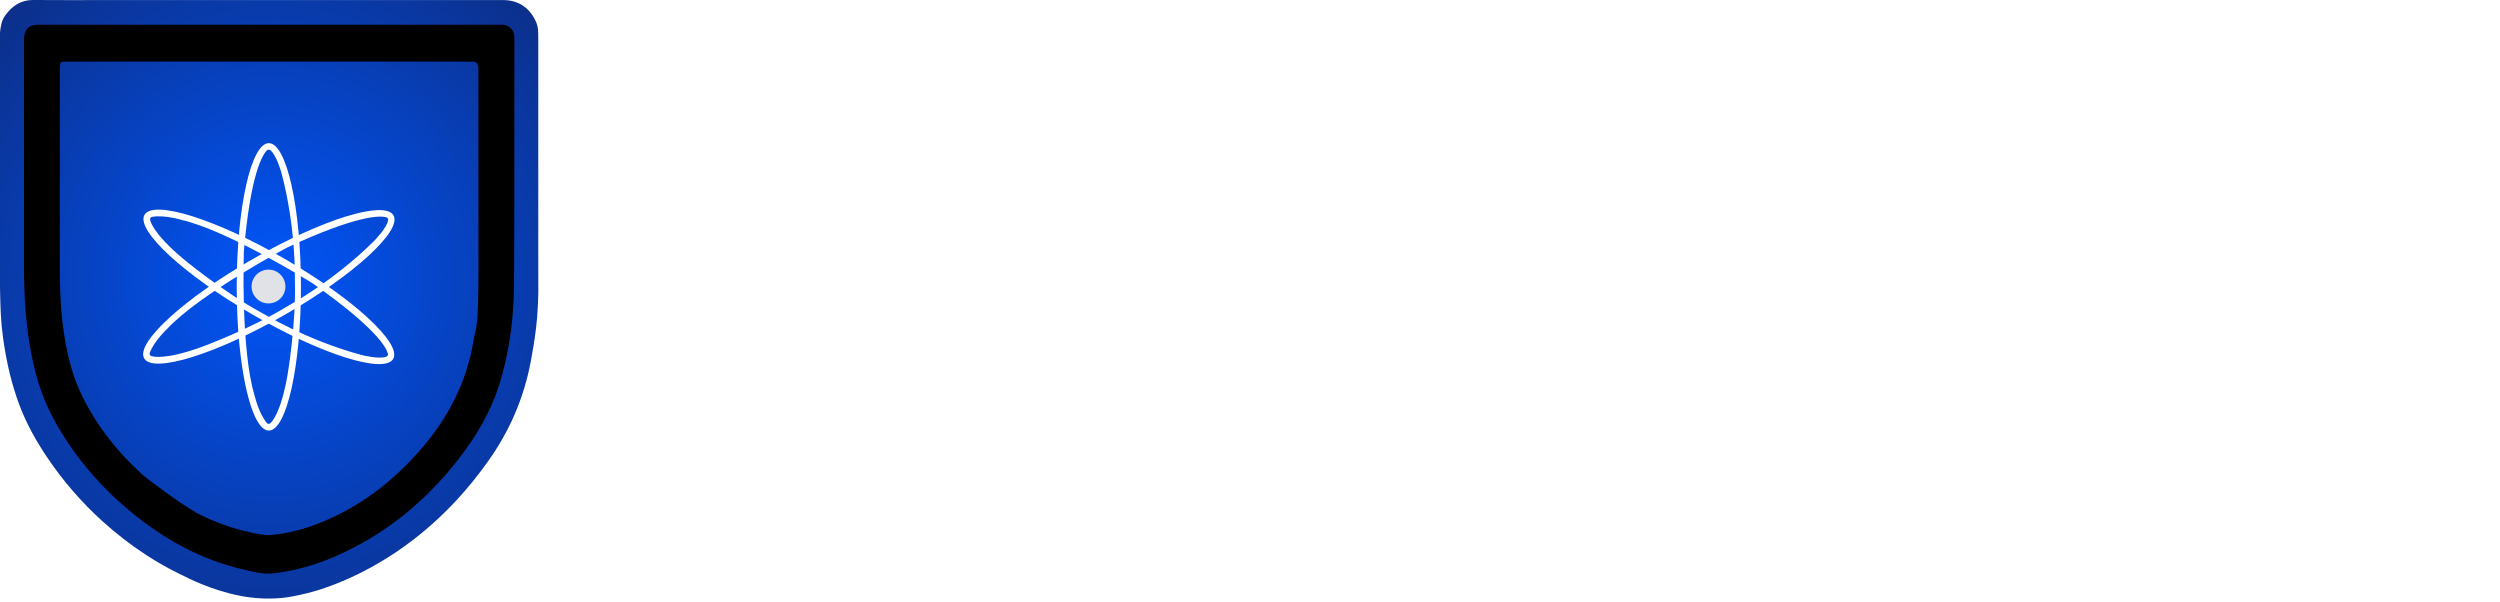
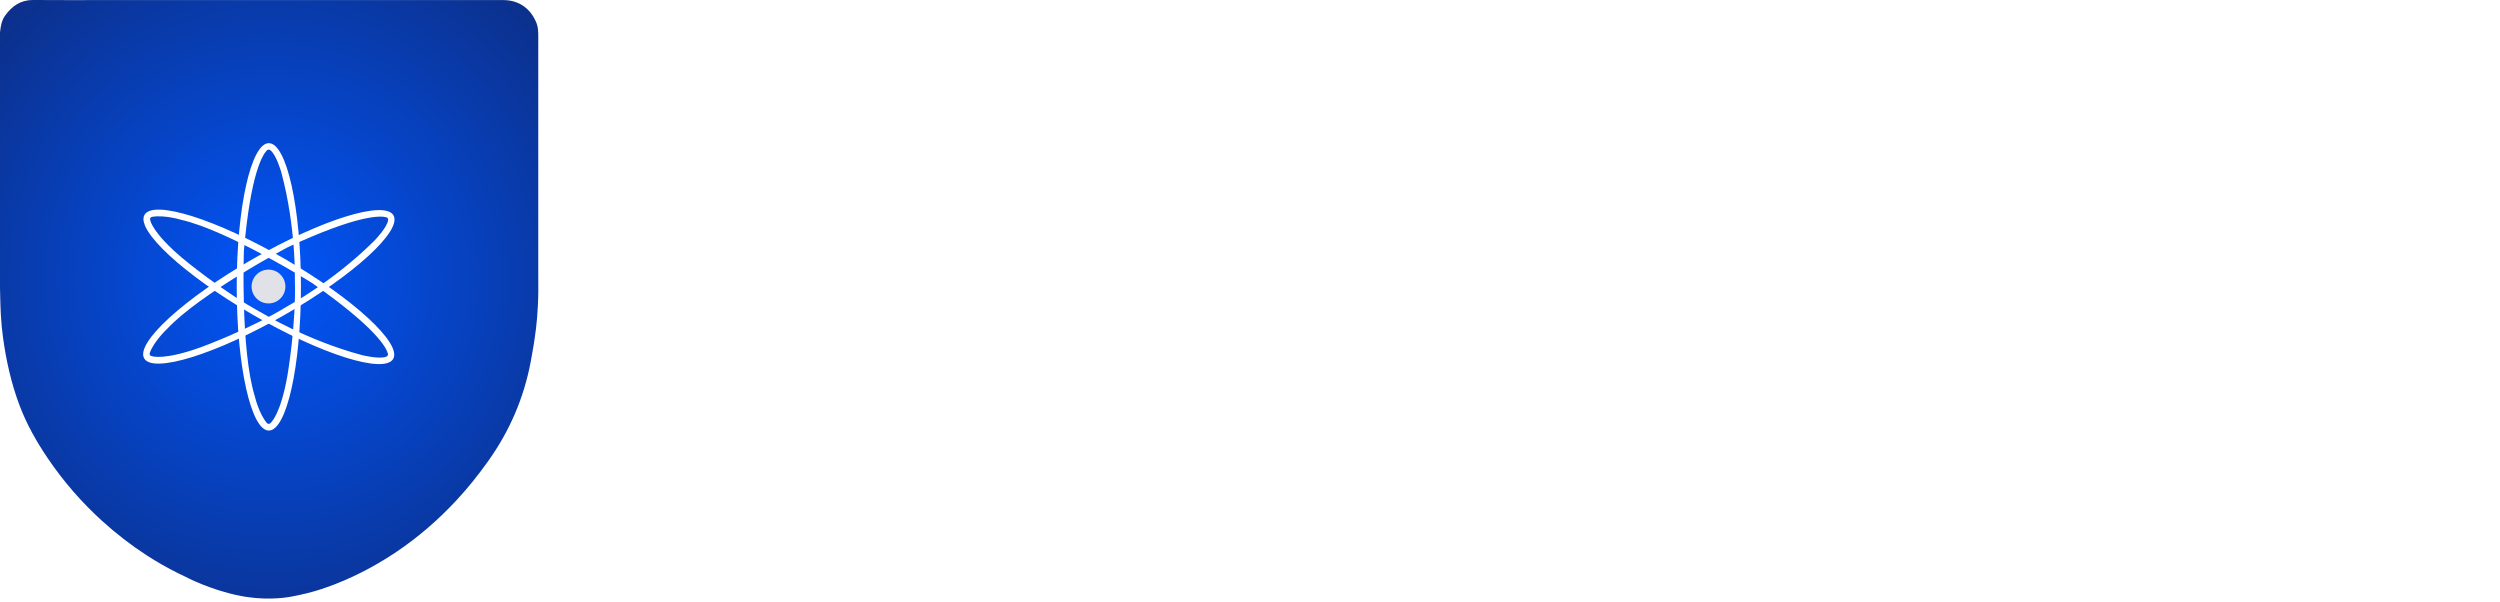
<svg xmlns="http://www.w3.org/2000/svg" width="137" height="33" viewBox="0 0 137 33" fill="none">
  <path d="M34.555 15.765C34.555 14.745 34.79 13.83 35.26 13.02C35.74 12.21 36.385 11.58 37.195 11.13C38.015 10.67 38.91 10.44 39.88 10.44C40.99 10.44 41.975 10.715 42.835 11.265C43.705 11.805 44.335 12.575 44.725 13.575H42.67C42.4 13.025 42.025 12.615 41.545 12.345C41.065 12.075 40.51 11.94 39.88 11.94C39.19 11.94 38.575 12.095 38.035 12.405C37.495 12.715 37.07 13.16 36.76 13.74C36.46 14.32 36.31 14.995 36.31 15.765C36.31 16.535 36.46 17.21 36.76 17.79C37.07 18.37 37.495 18.82 38.035 19.14C38.575 19.45 39.19 19.605 39.88 19.605C40.51 19.605 41.065 19.47 41.545 19.2C42.025 18.93 42.4 18.52 42.67 17.97H44.725C44.335 18.97 43.705 19.74 42.835 20.28C41.975 20.82 40.99 21.09 39.88 21.09C38.9 21.09 38.005 20.865 37.195 20.415C36.385 19.955 35.74 19.32 35.26 18.51C34.79 17.7 34.555 16.785 34.555 15.765ZM51.482 21.105C50.512 21.105 49.617 20.88 48.797 20.43C47.987 19.97 47.342 19.335 46.862 18.525C46.392 17.705 46.157 16.785 46.157 15.765C46.157 14.745 46.392 13.83 46.862 13.02C47.342 12.21 47.987 11.58 48.797 11.13C49.617 10.67 50.512 10.44 51.482 10.44C52.462 10.44 53.357 10.67 54.167 11.13C54.987 11.58 55.632 12.21 56.102 13.02C56.572 13.83 56.807 14.745 56.807 15.765C56.807 16.785 56.572 17.705 56.102 18.525C55.632 19.335 54.987 19.97 54.167 20.43C53.357 20.88 52.462 21.105 51.482 21.105ZM51.482 19.62C52.172 19.62 52.787 19.465 53.327 19.155C53.867 18.835 54.287 18.385 54.587 17.805C54.897 17.215 55.052 16.535 55.052 15.765C55.052 14.995 54.897 14.32 54.587 13.74C54.287 13.16 53.867 12.715 53.327 12.405C52.787 12.095 52.172 11.94 51.482 11.94C50.792 11.94 50.177 12.095 49.637 12.405C49.097 12.715 48.672 13.16 48.362 13.74C48.062 14.32 47.912 14.995 47.912 15.765C47.912 16.535 48.062 17.215 48.362 17.805C48.672 18.385 49.097 18.835 49.637 19.155C50.177 19.465 50.792 19.62 51.482 19.62ZM61.924 21.105C61.224 21.105 60.594 20.985 60.034 20.745C59.474 20.495 59.034 20.145 58.714 19.695C58.394 19.245 58.234 18.72 58.234 18.12H60.064C60.104 18.57 60.279 18.94 60.589 19.23C60.909 19.52 61.354 19.665 61.924 19.665C62.514 19.665 62.974 19.525 63.304 19.245C63.634 18.955 63.799 18.585 63.799 18.135C63.799 17.785 63.694 17.5 63.484 17.28C63.284 17.06 63.029 16.89 62.719 16.77C62.419 16.65 61.999 16.52 61.459 16.38C60.779 16.2 60.224 16.02 59.794 15.84C59.374 15.65 59.014 15.36 58.714 14.97C58.414 14.58 58.264 14.06 58.264 13.41C58.264 12.81 58.414 12.285 58.714 11.835C59.014 11.385 59.434 11.04 59.974 10.8C60.514 10.56 61.139 10.44 61.849 10.44C62.859 10.44 63.684 10.695 64.324 11.205C64.974 11.705 65.334 12.395 65.404 13.275H63.514C63.484 12.895 63.304 12.57 62.974 12.3C62.644 12.03 62.209 11.895 61.669 11.895C61.179 11.895 60.779 12.02 60.469 12.27C60.159 12.52 60.004 12.88 60.004 13.35C60.004 13.67 60.099 13.935 60.289 14.145C60.489 14.345 60.739 14.505 61.039 14.625C61.339 14.745 61.749 14.875 62.269 15.015C62.959 15.205 63.519 15.395 63.949 15.585C64.389 15.775 64.759 16.07 65.059 16.47C65.369 16.86 65.524 17.385 65.524 18.045C65.524 18.575 65.379 19.075 65.089 19.545C64.809 20.015 64.394 20.395 63.844 20.685C63.304 20.965 62.664 21.105 61.924 21.105ZM78.522 10.575V21H76.812V13.86L73.632 21H72.447L69.252 13.86V21H67.542V10.575H69.387L73.047 18.75L76.692 10.575H78.522ZM85.525 21.105C84.555 21.105 83.659 20.88 82.84 20.43C82.029 19.97 81.385 19.335 80.904 18.525C80.434 17.705 80.2 16.785 80.2 15.765C80.2 14.745 80.434 13.83 80.904 13.02C81.385 12.21 82.029 11.58 82.84 11.13C83.659 10.67 84.555 10.44 85.525 10.44C86.504 10.44 87.4 10.67 88.21 11.13C89.029 11.58 89.674 12.21 90.144 13.02C90.615 13.83 90.85 14.745 90.85 15.765C90.85 16.785 90.615 17.705 90.144 18.525C89.674 19.335 89.029 19.97 88.21 20.43C87.4 20.88 86.504 21.105 85.525 21.105ZM85.525 19.62C86.215 19.62 86.829 19.465 87.37 19.155C87.909 18.835 88.329 18.385 88.629 17.805C88.939 17.215 89.094 16.535 89.094 15.765C89.094 14.995 88.939 14.32 88.629 13.74C88.329 13.16 87.909 12.715 87.37 12.405C86.829 12.095 86.215 11.94 85.525 11.94C84.835 11.94 84.219 12.095 83.68 12.405C83.139 12.715 82.715 13.16 82.404 13.74C82.105 14.32 81.954 14.995 81.954 15.765C81.954 16.535 82.105 17.215 82.404 17.805C82.715 18.385 83.139 18.835 83.68 19.155C84.219 19.465 84.835 19.62 85.525 19.62ZM99.834 10.575C100.944 10.575 101.914 10.79 102.744 11.22C103.584 11.64 104.229 12.25 104.679 13.05C105.139 13.84 105.369 14.765 105.369 15.825C105.369 16.885 105.139 17.805 104.679 18.585C104.229 19.365 103.584 19.965 102.744 20.385C101.914 20.795 100.944 21 99.834 21H96.429V10.575H99.834ZM99.834 19.605C101.054 19.605 101.989 19.275 102.639 18.615C103.289 17.955 103.614 17.025 103.614 15.825C103.614 14.615 103.289 13.67 102.639 12.99C101.989 12.31 101.054 11.97 99.834 11.97H98.139V19.605H99.834ZM116.048 10.575L112.133 21H110.153L106.223 10.575H108.053L111.143 19.245L114.248 10.575H116.048ZM124.769 13.68C124.769 14.21 124.644 14.71 124.394 15.18C124.144 15.65 123.744 16.035 123.194 16.335C122.644 16.625 121.939 16.77 121.079 16.77H119.189V21H117.479V10.575H121.079C121.879 10.575 122.554 10.715 123.104 10.995C123.664 11.265 124.079 11.635 124.349 12.105C124.629 12.575 124.769 13.1 124.769 13.68ZM121.079 15.375C121.729 15.375 122.214 15.23 122.534 14.94C122.854 14.64 123.014 14.22 123.014 13.68C123.014 12.54 122.369 11.97 121.079 11.97H119.189V15.375H121.079ZM134.964 21H133.254L128.109 13.215V21H126.399V10.56H128.109L133.254 18.33V10.56H134.964V21Z" fill="white" />
  <path d="M29.499 15.73C29.499 15.73 29.509 16.122 29.472 16.805C29.454 17.211 29.418 17.615 29.371 18.017C29.371 18.019 29.371 18.023 29.369 18.027C29.365 18.054 29.363 18.078 29.359 18.101C29.29 18.67 29.195 19.235 29.088 19.799C28.711 21.81 27.922 23.632 26.744 25.28C26.204 26.037 25.627 26.76 24.994 27.437C24.002 28.502 22.919 29.436 21.737 30.234C21.679 30.277 21.606 30.326 21.515 30.381H21.513C20.966 30.74 20.396 31.069 19.805 31.369C19.469 31.54 19.127 31.697 18.783 31.842C18.779 31.844 18.775 31.846 18.771 31.846C18.465 31.977 18.163 32.095 17.854 32.199L17.85 32.201C17.593 32.293 17.048 32.474 16.391 32.609H16.387C16.297 32.629 16.206 32.648 16.113 32.666H16.111C15.306 32.842 14.427 32.797 14.427 32.797C14.168 32.788 13.909 32.766 13.654 32.731H13.652C13.476 32.711 13.302 32.68 13.14 32.646C11.523 32.33 10.184 31.62 10.133 31.591H10.131C10.074 31.564 10.016 31.538 9.959 31.509C9.908 31.485 9.854 31.458 9.803 31.434C9.188 31.132 8.597 30.793 8.026 30.424C7.17 29.869 6.361 29.241 5.596 28.547C4.477 27.531 3.485 26.392 2.629 25.13C2.006 24.212 1.461 23.253 1.067 22.206C0.617 21.01 0.34 19.77 0.166 18.501C0.109 18.087 0.069 17.672 0.047 17.254V17.246C0.018 16.773 0 15.761 0 15.761V1.775C0.036 1.451 0.081 1.132 0.279 0.857C0.664 0.32 1.145 -0.006 1.819 8.45835e-05C3.167 0.012 4.515 0.004 5.863 0.004H27.58C28.432 0.004 29.086 0.463 29.407 1.281C29.495 1.51 29.495 1.751 29.497 1.991C29.497 1.991 29.499 2.061 29.497 2.085V14.906C29.501 14.932 29.503 14.959 29.497 14.983V15.043C29.499 15.271 29.501 15.5 29.499 15.73Z" fill="url(#paint0_radial_2741_5892)" />
-   <path d="M28.188 2.1C28.188 2.055 28.186 2.008 28.182 1.963C28.169 1.763 28.076 1.606 27.923 1.485C27.773 1.365 27.597 1.355 27.417 1.355H14.768C10.542 1.355 6.313 1.355 2.085 1.355C1.569 1.355 1.318 1.612 1.318 2.144C1.316 6.272 1.312 10.401 1.314 14.531C1.314 16.028 1.389 17.517 1.644 18.995C1.875 20.329 2.231 21.625 2.866 22.822C3.921 24.817 5.337 26.507 7.041 27.939C8.936 29.535 11.044 30.701 13.451 31.238C13.959 31.35 14.471 31.483 14.997 31.42C16.144 31.283 17.249 30.973 18.312 30.516C21.028 29.349 23.272 27.535 25.11 25.179C26.126 23.877 26.957 22.469 27.431 20.853C27.939 19.123 28.161 17.348 28.171 15.553C28.196 11.07 28.184 6.586 28.188 2.102V2.1ZM25.941 18.719C25.563 20.945 24.577 22.851 23.143 24.528C21.558 26.384 19.682 27.819 17.427 28.694C16.587 29.02 15.723 29.243 14.829 29.318C14.466 29.349 14.102 29.253 13.744 29.177C12.72 28.961 11.761 28.61 10.858 28.149C10.858 28.149 10.854 28.149 10.852 28.147C10.799 28.121 10.745 28.092 10.692 28.064V28.057C9.828 27.57 7.986 26.174 7.812 26.017C6.489 24.824 5.384 23.442 4.566 21.831C4 20.719 3.696 19.521 3.508 18.289C3.261 16.669 3.269 15.037 3.281 13.405C3.281 13.262 3.281 10.146 3.281 9.544C3.283 7.631 3.281 5.719 3.281 3.805C3.281 3.377 3.281 3.377 3.692 3.377C7.381 3.377 11.069 3.377 14.76 3.377H25.763C25.83 3.377 25.897 3.377 25.962 3.383C26.109 3.401 26.19 3.491 26.212 3.638C26.218 3.683 26.215 3.73 26.215 3.775C26.215 7.388 26.219 11.003 26.219 14.616C26.219 18.23 26.083 17.86 25.939 18.717L25.941 18.719Z" fill="black" />
  <path d="M15.866 16.283C15.87 16.275 15.874 16.269 15.877 16.261C15.875 16.269 15.872 16.277 15.866 16.283Z" fill="black" />
  <path d="M13.623 16.285C13.618 16.279 13.614 16.271 13.612 16.263C13.616 16.271 13.62 16.279 13.623 16.285Z" fill="black" />
  <g filter="url(#filter0_d_2741_5892)">
    <path d="M14.732 7.845C13.76 7.845 12.972 11.371 12.972 15.72C12.972 20.069 13.76 23.595 14.732 23.595C15.704 23.595 16.492 20.069 16.492 15.72C16.492 11.371 15.704 7.845 14.732 7.845ZM14.854 23.15C14.742 23.299 14.631 23.188 14.631 23.188C14.184 22.669 13.96 21.705 13.96 21.705C13.177 19.185 13.363 13.774 13.363 13.774C13.731 9.479 14.401 8.464 14.628 8.239C14.652 8.216 14.682 8.202 14.715 8.199C14.747 8.197 14.78 8.206 14.806 8.225C15.137 8.459 15.414 9.438 15.414 9.438C16.233 12.477 16.159 15.331 16.159 15.331C16.233 17.814 15.749 20.593 15.749 20.593C15.376 22.706 14.854 23.15 14.854 23.15Z" fill="white" />
    <path d="M21.563 11.801C21.079 10.957 17.629 12.028 13.855 14.193C10.081 16.358 7.418 18.796 7.901 19.639C8.385 20.482 11.836 19.411 15.61 17.247C19.384 15.082 22.047 12.644 21.563 11.801ZM8.348 19.523C8.162 19.5 8.204 19.347 8.204 19.347C8.431 18.701 9.155 18.027 9.155 18.027C10.952 16.094 15.738 13.563 15.738 13.563C19.647 11.745 20.861 11.821 21.169 11.906C21.201 11.915 21.228 11.934 21.247 11.961C21.265 11.989 21.273 12.021 21.27 12.054C21.233 12.457 20.52 13.185 20.52 13.185C18.292 15.409 15.78 16.765 15.78 16.765C13.663 18.065 11.011 19.027 11.011 19.027C8.993 19.755 8.348 19.523 8.348 19.523Z" fill="white" />
    <path d="M21.547 19.667C22.034 18.826 19.379 16.376 15.617 14.195C11.855 12.015 8.406 10.93 7.919 11.773C7.432 12.616 10.087 15.064 13.85 17.245C17.614 19.425 21.059 20.51 21.547 19.667ZM8.242 12.098C8.17 11.927 8.322 11.886 8.322 11.886C8.996 11.759 9.941 12.049 9.941 12.049C12.514 12.634 17.102 15.508 17.102 15.508C20.635 17.98 21.177 19.069 21.258 19.378C21.266 19.41 21.263 19.443 21.249 19.473C21.235 19.503 21.211 19.526 21.181 19.54C20.812 19.708 19.826 19.457 19.826 19.457C16.785 18.642 14.353 17.148 14.353 17.148C12.168 15.969 10.008 14.156 10.008 14.156C8.366 12.774 8.243 12.1 8.243 12.1L8.242 12.098Z" fill="white" />
    <path d="M14.714 16.628C15.225 16.628 15.64 16.213 15.64 15.701C15.64 15.19 15.225 14.775 14.714 14.775C14.202 14.775 13.787 15.19 13.787 15.701C13.787 16.213 14.202 16.628 14.714 16.628Z" fill="#E1E2E8" />
  </g>
  <defs>
    <filter id="filter0_d_2741_5892" x="7.267" y="7.267" width="14.931" height="16.905" filterUnits="userSpaceOnUse" color-interpolation-filters="sRGB">
      <feFlood flood-opacity="0" result="BackgroundImageFix" />
      <feColorMatrix in="SourceAlpha" type="matrix" values="0 0 0 0 0 0 0 0 0 0 0 0 0 0 0 0 0 0 127 0" result="hardAlpha" />
      <feOffset />
      <feGaussianBlur stdDeviation="0.289" />
      <feComposite in2="hardAlpha" operator="out" />
      <feColorMatrix type="matrix" values="0 0 0 0 0 0 0 0 0 0 0 0 0 0 0 0 0 0 0.4 0" />
      <feBlend mode="normal" in2="BackgroundImageFix" result="effect1_dropShadow_2741_5892" />
      <feBlend mode="normal" in="SourceGraphic" in2="effect1_dropShadow_2741_5892" result="shape" />
    </filter>
    <radialGradient id="paint0_radial_2741_5892" cx="0" cy="0" r="1" gradientUnits="userSpaceOnUse" gradientTransform="translate(14.952 15.265) scale(27.896 28.792)">
      <stop stop-color="#0156FB" />
      <stop offset="1" stop-color="#102160" />
    </radialGradient>
  </defs>
</svg>